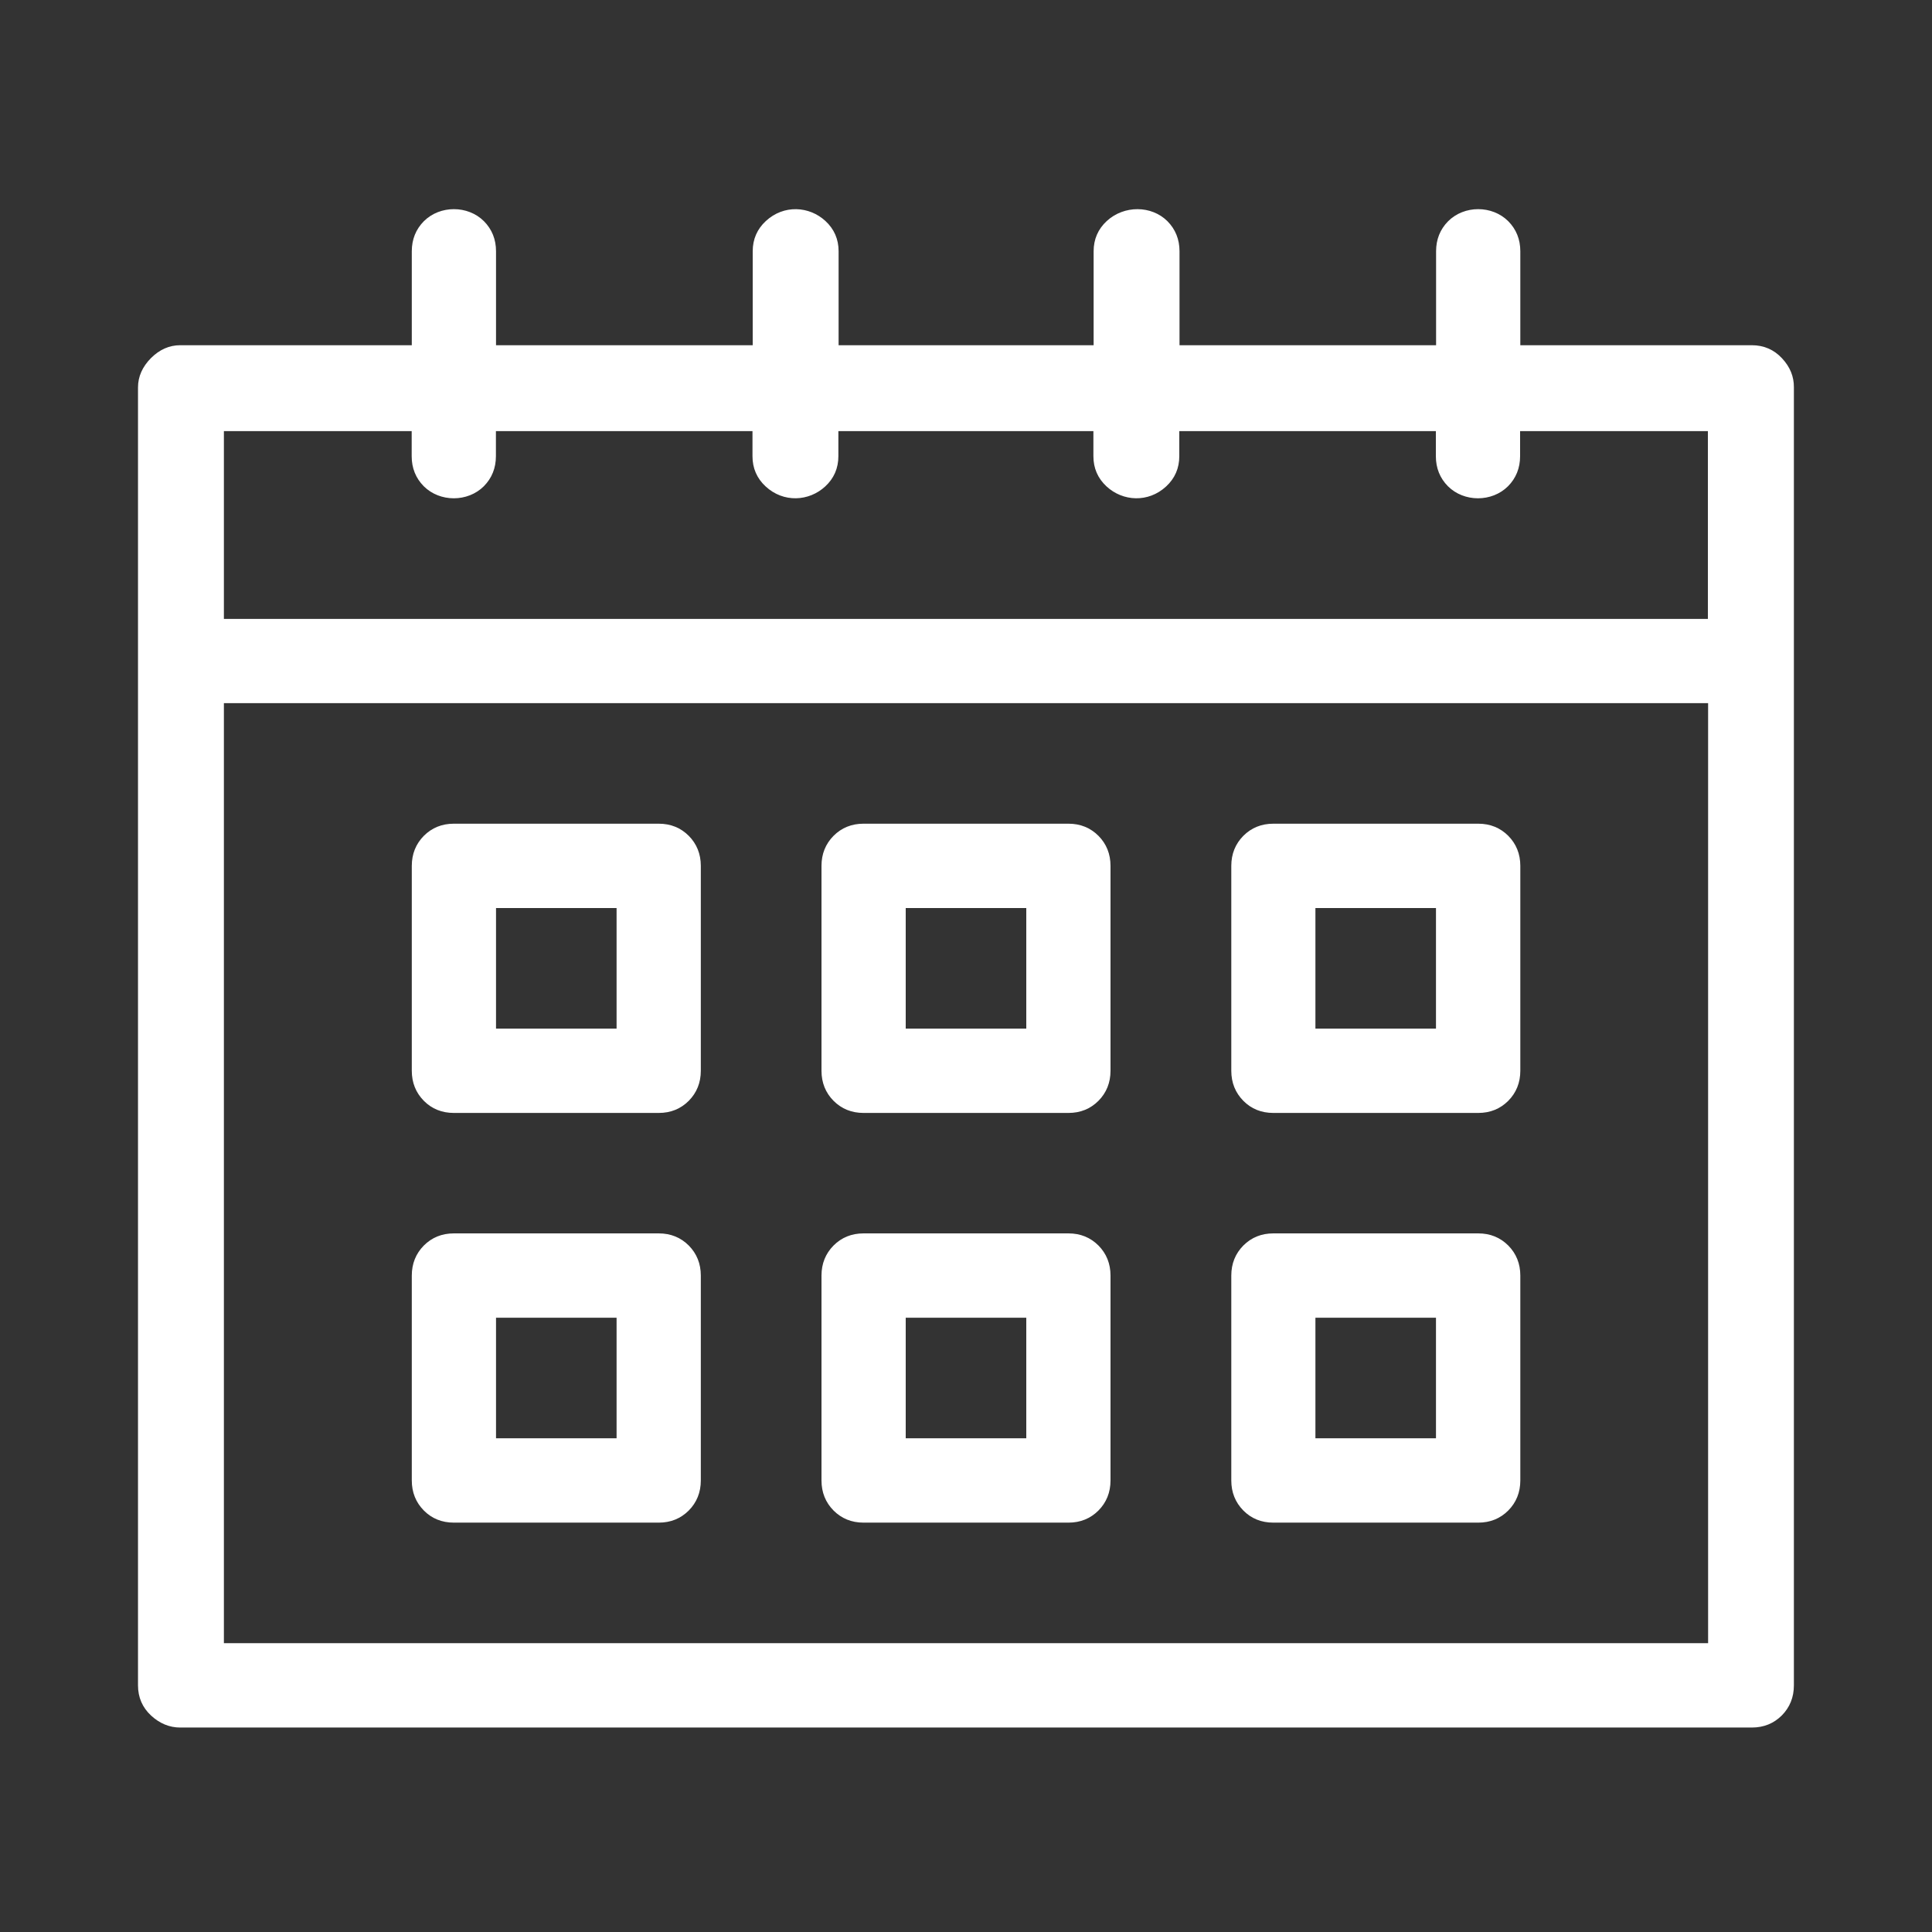
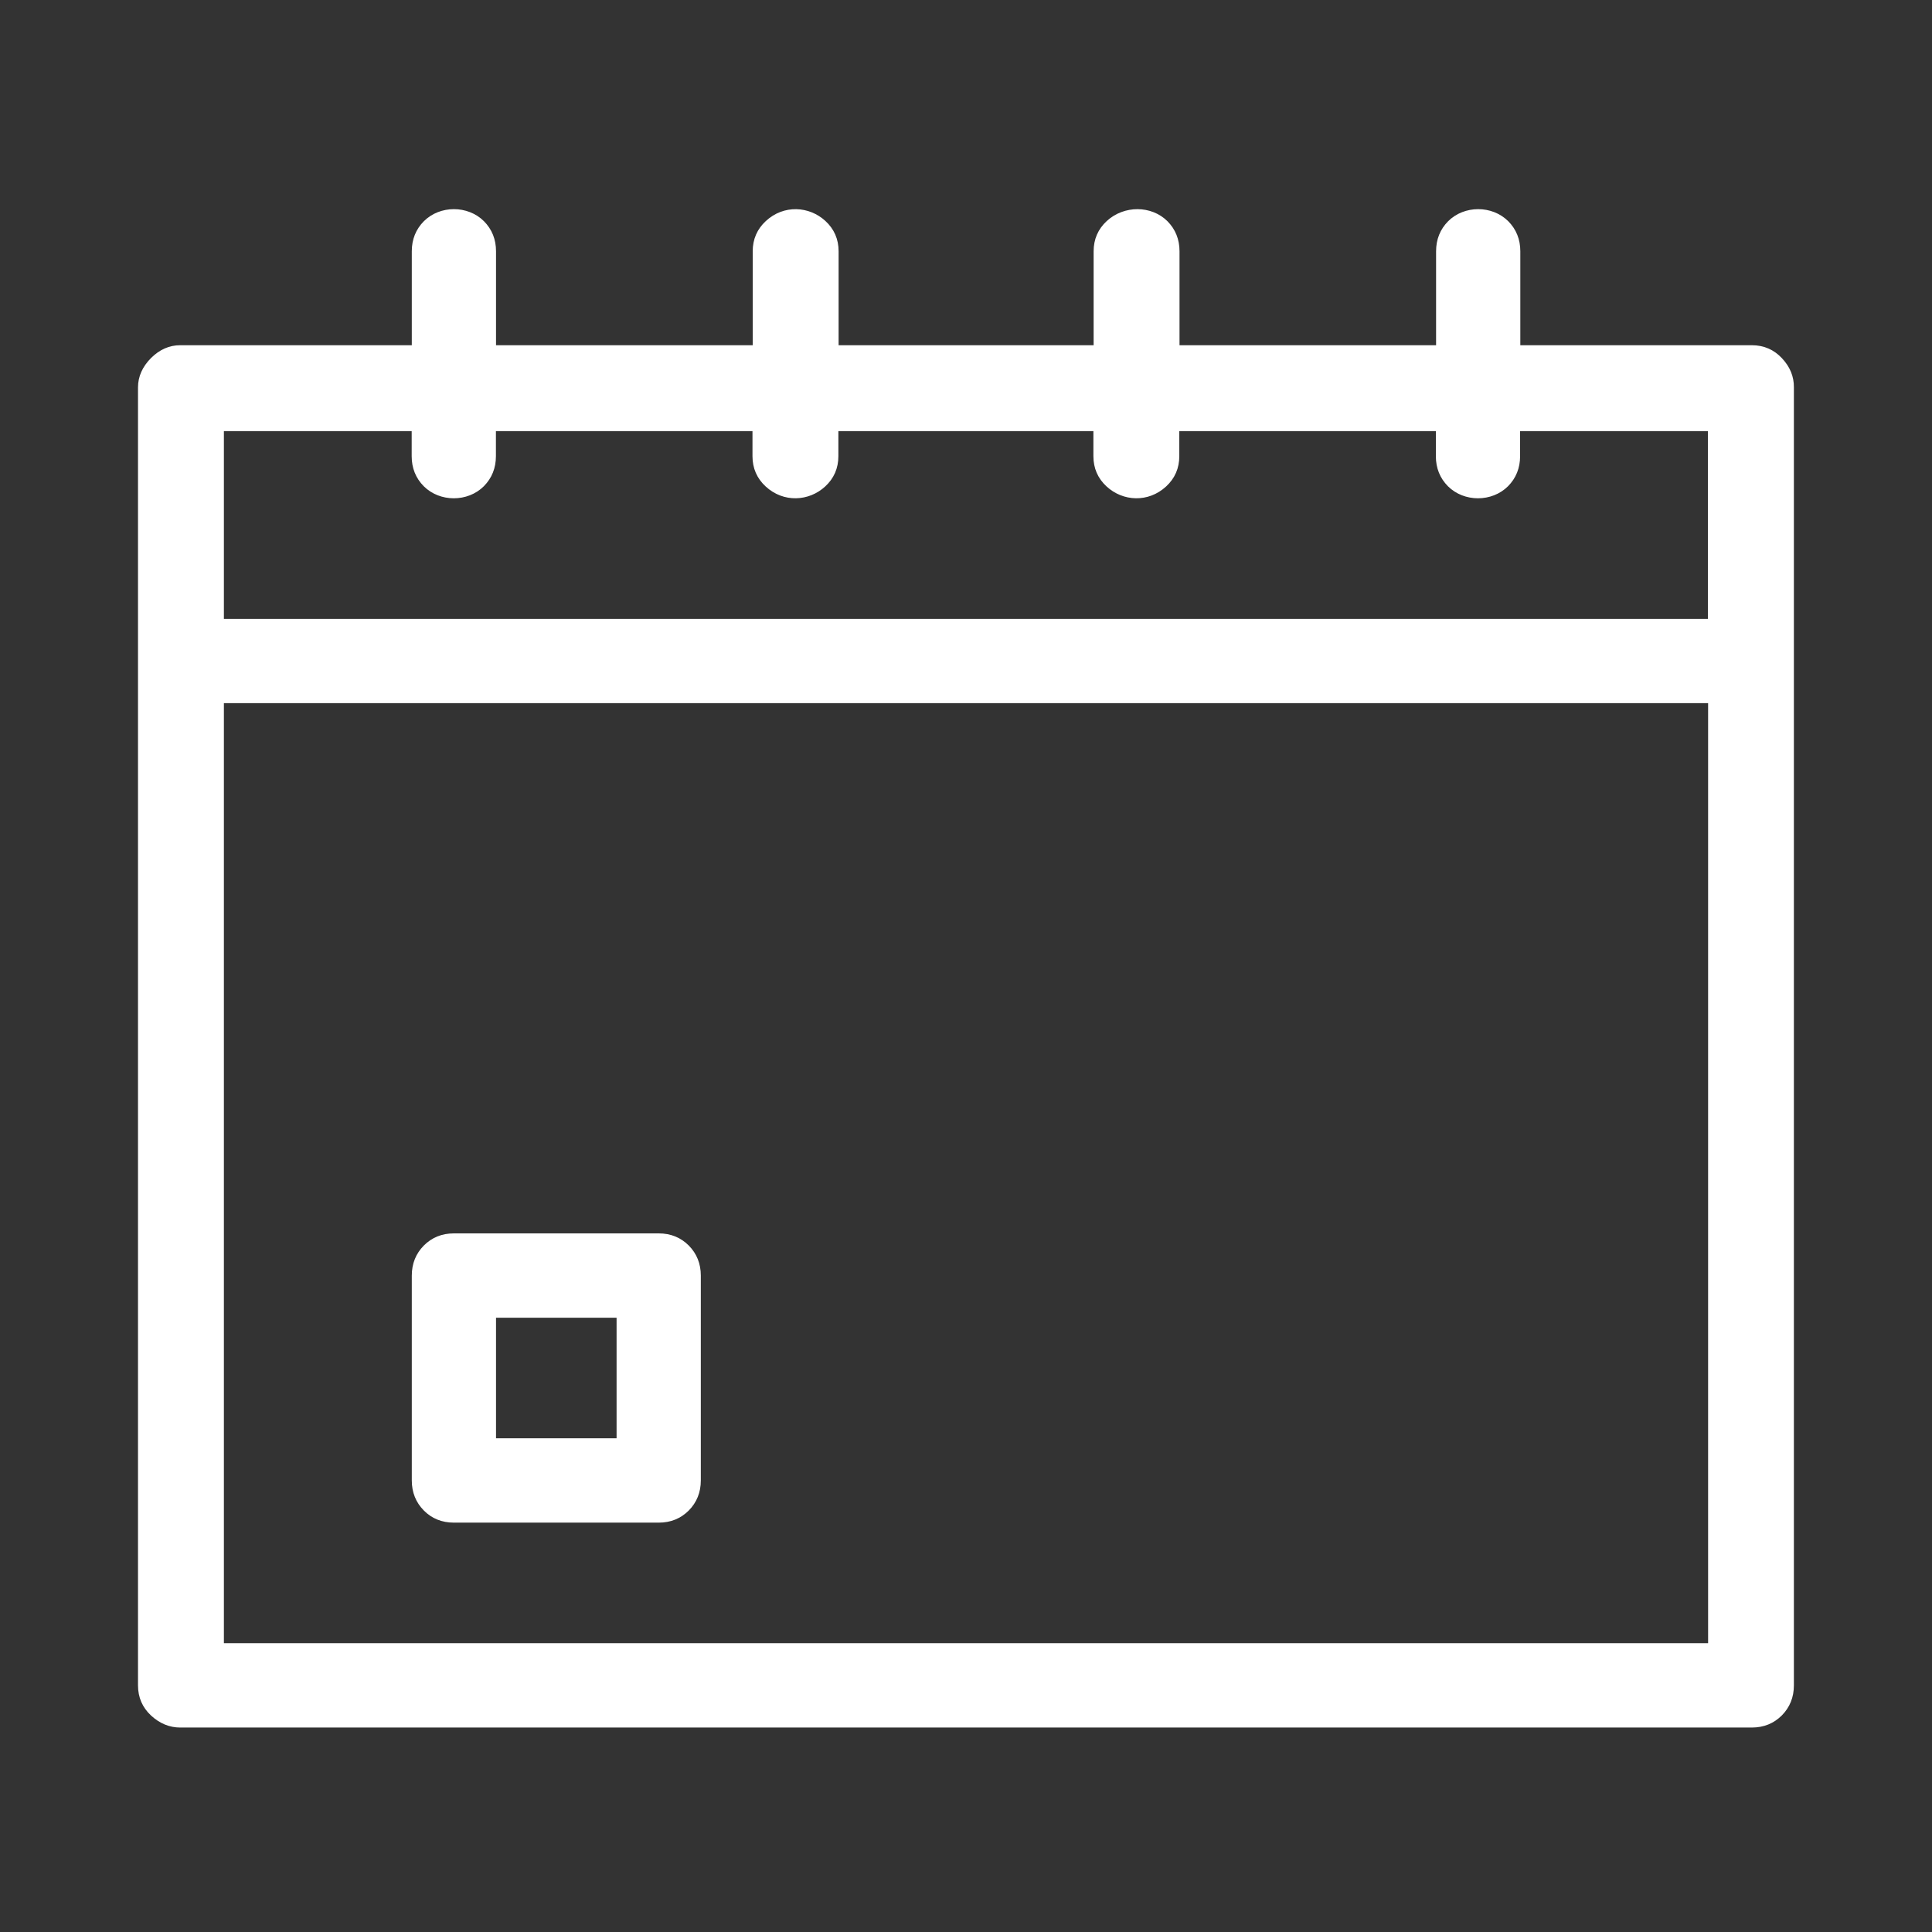
<svg xmlns="http://www.w3.org/2000/svg" version="1.1" id="Layer_1" x="0px" y="0px" viewBox="0 0 175 175" style="enable-background:new 0 0 175 175;" xml:space="preserve">
  <rect x="0" y="0" width="175" height="175" fill="#333333" stroke="none" />
  <style type="text/css">
	.st0{fill:#FFFFFF;}
	.st1{fill:#009ACE;}
</style>
  <g>
-     <path class="st0" d="M115.34,137.92h18.56c1.08,0,1.99-0.37,2.72-1.1c0.72-0.73,1.09-1.64,1.09-2.72v-18.56   c0-1.08-0.37-1.99-1.09-2.72c-0.73-0.73-1.64-1.1-2.72-1.1h-18.56c-1.08,0-1.99,0.37-2.72,1.1c-0.72,0.73-1.09,1.64-1.09,2.72   v18.56c0,1.08,0.37,1.99,1.09,2.72C113.34,137.55,114.25,137.92,115.34,137.92z M119.15,130.28v-10.92h10.92v10.92H119.15z" />
    <path class="st0" d="M161.42,32.46c-0.73-0.79-1.65-1.19-2.74-1.19h-20.97v-8.51c0-1.08-0.37-1.99-1.09-2.72   c-1.46-1.46-3.99-1.46-5.45,0c-0.72,0.73-1.09,1.64-1.09,2.72v8.51h-23.24v-8.51c0-1.08-0.37-1.99-1.09-2.72   c-1.45-1.45-3.94-1.46-5.5-0.02c-0.79,0.73-1.19,1.65-1.19,2.74v8.51h-23.1v-8.51c0-1.09-0.4-2.01-1.19-2.74   c-1.47-1.36-3.78-1.5-5.4,0c-0.79,0.73-1.19,1.65-1.19,2.74v8.51H44.93v-8.51c0-1.08-0.37-1.99-1.09-2.72   c-1.46-1.46-3.99-1.46-5.45,0c-0.72,0.73-1.09,1.64-1.09,2.72v8.51H16.32c-0.98,0-1.87,0.39-2.65,1.17   c-0.77,0.78-1.17,1.67-1.17,2.65v117.57c0,1.09,0.4,2.01,1.19,2.74c0.77,0.71,1.66,1.08,2.63,1.08h142.36   c1.08,0,1.99-0.37,2.72-1.1c0.72-0.73,1.09-1.64,1.09-2.72V35.08C162.5,34.11,162.14,33.23,161.42,32.46z M154.72,63.69v85.15   H20.28V63.69H154.72z M38.38,44.04c1.46,1.46,3.99,1.46,5.45,0c0.72-0.73,1.09-1.64,1.09-2.72v-2.27h23.24v2.27   c0,1.09,0.4,2.01,1.19,2.74c1.62,1.5,3.93,1.36,5.4,0c0.79-0.73,1.19-1.65,1.19-2.74v-2.27h23.1v2.27c0,1.09,0.4,2.01,1.19,2.74   c1.47,1.36,3.78,1.5,5.4,0c0.79-0.73,1.19-1.65,1.19-2.74v-2.27h23.24v2.27c0,1.08,0.37,1.99,1.09,2.72c1.46,1.46,3.99,1.46,5.45,0   c0.72-0.73,1.09-1.64,1.09-2.72v-2.27h17.01v17.01H20.28V39.05h17.01v2.27C37.29,42.4,37.66,43.31,38.38,44.04z" />
-     <path class="st0" d="M41.11,100.81h18.56c1.08,0,1.99-0.37,2.72-1.1c0.72-0.73,1.09-1.64,1.09-2.72V78.43   c0-1.08-0.37-1.99-1.09-2.72c-0.73-0.73-1.64-1.1-2.72-1.1H41.11c-1.08,0-1.99,0.37-2.72,1.1c-0.72,0.73-1.09,1.64-1.09,2.72v18.56   c0,1.08,0.37,1.99,1.09,2.72C39.11,100.44,40.03,100.81,41.11,100.81z M44.93,93.17V82.25h10.92v10.92H44.93z" />
-     <path class="st0" d="M115.34,100.81h18.56c1.08,0,1.99-0.37,2.72-1.1c0.72-0.73,1.09-1.64,1.09-2.72V78.43   c0-1.08-0.37-1.99-1.09-2.72c-0.73-0.73-1.64-1.1-2.72-1.1h-18.56c-1.08,0-1.99,0.37-2.72,1.1c-0.72,0.73-1.09,1.64-1.09,2.72   v18.56c0,1.08,0.37,1.99,1.09,2.72C113.34,100.44,114.25,100.81,115.34,100.81z M119.15,93.17V82.25h10.92v10.92H119.15z" />
-     <path class="st0" d="M78.22,100.81h18.56c1.08,0,1.99-0.37,2.72-1.1c0.72-0.73,1.09-1.64,1.09-2.72V78.43   c0-1.08-0.37-1.99-1.09-2.72c-0.73-0.73-1.64-1.1-2.72-1.1H78.22c-1.08,0-1.99,0.37-2.72,1.1c-0.72,0.73-1.09,1.64-1.09,2.72v18.56   c0,1.08,0.37,1.99,1.09,2.72C76.23,100.44,77.14,100.81,78.22,100.81z M82.04,93.17V82.25h10.92v10.92H82.04z" />
-     <path class="st0" d="M78.22,137.92h18.56c1.08,0,1.99-0.37,2.72-1.1c0.72-0.73,1.09-1.64,1.09-2.72v-18.56   c0-1.08-0.37-1.99-1.09-2.72c-0.73-0.73-1.64-1.1-2.72-1.1H78.22c-1.08,0-1.99,0.37-2.72,1.1c-0.72,0.73-1.09,1.64-1.09,2.72v18.56   c0,1.08,0.37,1.99,1.09,2.72C76.23,137.55,77.14,137.92,78.22,137.92z M82.04,130.28v-10.92h10.92v10.92H82.04z" />
    <path class="st0" d="M41.11,137.92h18.56c1.08,0,1.99-0.37,2.72-1.1c0.72-0.73,1.09-1.64,1.09-2.72v-18.56   c0-1.08-0.37-1.99-1.09-2.72c-0.73-0.73-1.64-1.1-2.72-1.1H41.11c-1.08,0-1.99,0.37-2.72,1.1c-0.72,0.73-1.09,1.64-1.09,2.72v18.56   c0,1.08,0.37,1.99,1.09,2.72C39.11,137.55,40.03,137.92,41.11,137.92z M44.93,130.28v-10.92h10.92v10.92H44.93z" />
  </g>
</svg>